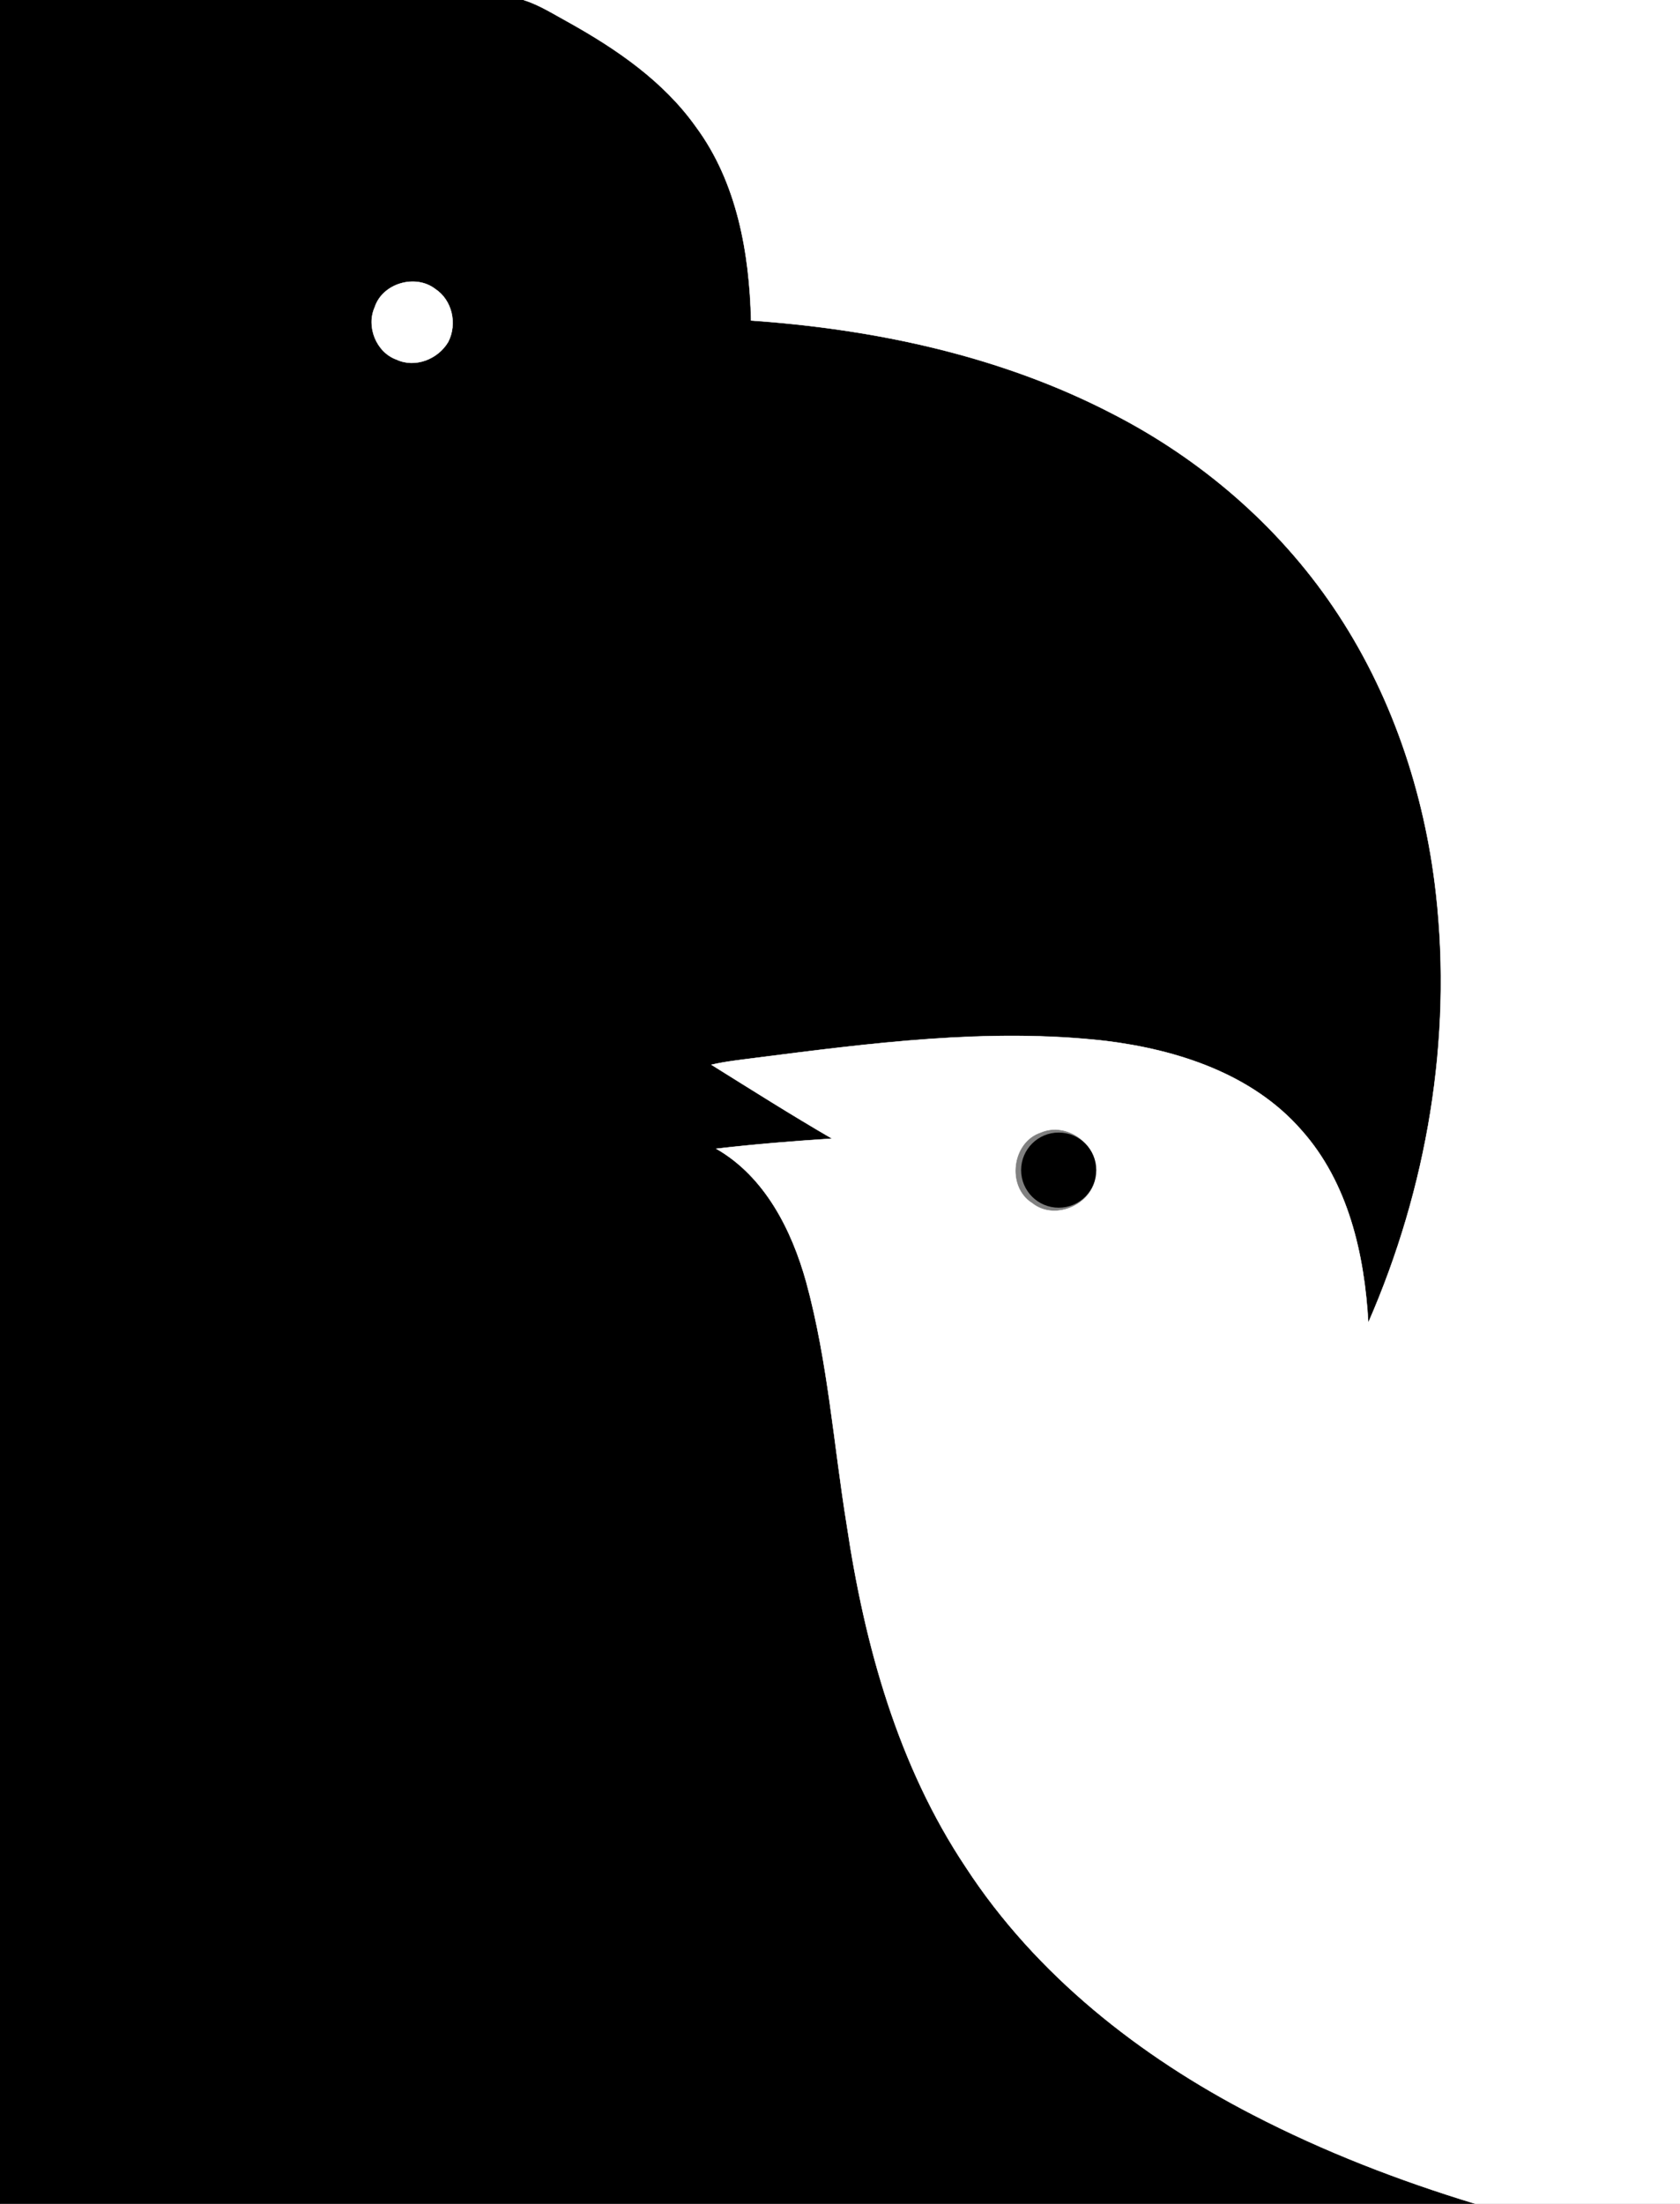
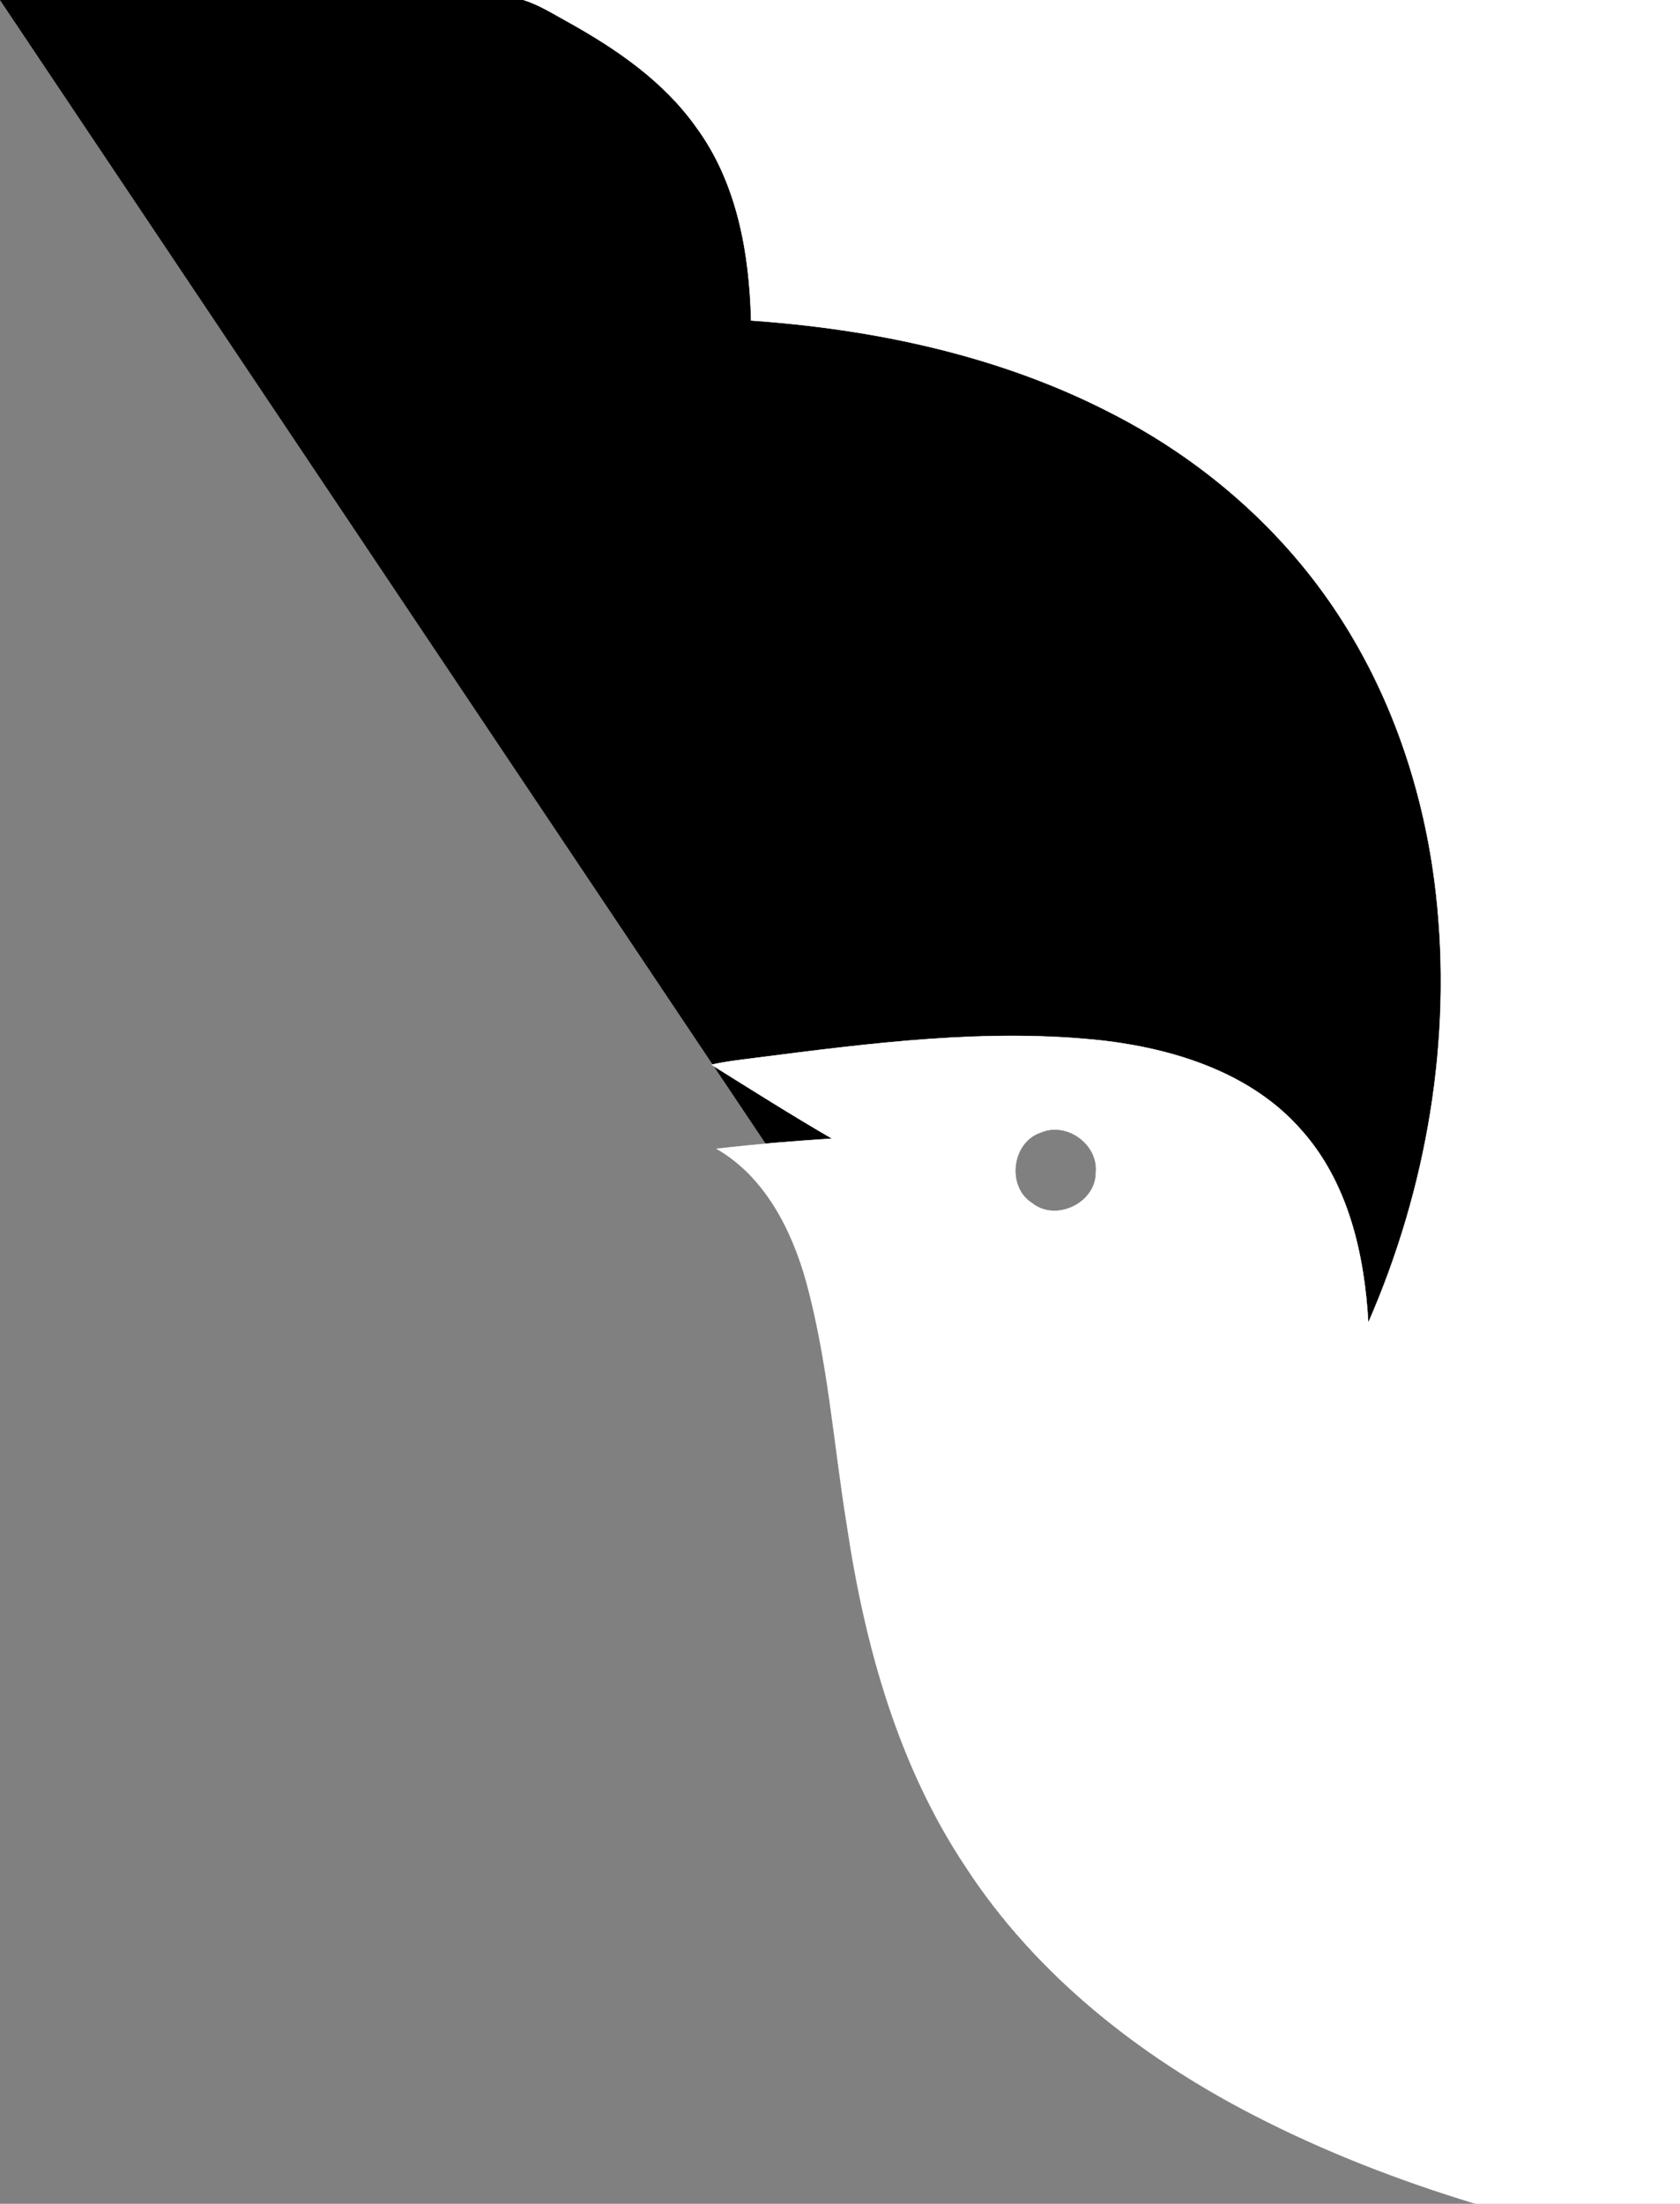
<svg xmlns="http://www.w3.org/2000/svg" xmlns:ns1="http://www.inkscape.org/namespaces/inkscape" xmlns:ns2="http://sodipodi.sourceforge.net/DTD/sodipodi-0.dtd" width="427pt" height="560pt" viewBox="0 0 427 560" version="1.1" id="svg2" ns1:version="0.91 r13725" ns2:docname="war and peace raven and dove.svg">
  <rect x="0" y="0" width="427" height="560" fill="#808080" stroke="none" />
  <defs id="defs16" />
  <ns2:namedview pagecolor="#ffffff" bordercolor="#666666" borderopacity="1" objecttolerance="10" gridtolerance="10" guidetolerance="10" ns1:pageopacity="0" ns1:pageshadow="2" ns1:window-width="640" ns1:window-height="480" id="namedview14" showgrid="false" showguides="true" ns1:guide-bbox="true" ns1:snap-bbox="true" ns1:bbox-paths="true" ns1:bbox-nodes="true" ns1:snap-bbox-edge-midpoints="true" ns1:snap-bbox-midpoints="true" ns1:snap-object-midpoints="true" ns1:snap-center="true" ns1:snap-text-baseline="true" ns1:snap-page="true" ns1:object-paths="true" ns1:snap-intersection-paths="true" ns1:zoom="0.83047619" ns1:cx="71.655677" ns1:cy="290.79702" ns1:current-layer="svg2" />
  <g id="g3356">
-     <path d="m 0,0 133.12,0 c 4.04,1.29 7.63,3.61 11.33,5.62 12.26,6.83 24.25,15.04 32.47,26.64 10.4,14.08 13.58,32.04 13.98,49.18 31.69,2.22 63.55,8.99 91.91,23.72 22.29,11.43 41.93,28.26 56.02,49.03 14.67,21.58 23.23,46.96 26.14,72.81 4.19,37.04 -2.29,75.02 -17.2,109.11 -0.97,-17.37 -5.09,-35.59 -16.97,-48.9 -12.47,-14.31 -31.59,-20.48 -49.9,-22.72 -29.7,-3.35 -59.55,0.59 -89.01,4.35 -3.7,0.49 -7.43,0.87 -11.07,1.72 10.17,6.34 20.3,12.76 30.67,18.77 -9.83,0.64 -19.65,1.42 -29.43,2.57 12.36,7.1 19.17,20.61 22.86,33.88 5.51,20.18 6.96,41.14 10.3,61.72 4.55,30.51 12.99,61.13 30.29,87.02 17.81,27.32 44.21,48.06 72.97,62.88 18.05,9.34 37.09,16.69 56.51,22.6 L 0,560 0,0 m 95.26,78.04 c -2.24,4.95 0.38,11.51 5.56,13.34 4.72,2.2 10.55,-0.14 13.1,-4.51 2.33,-4.56 1.03,-10.6 -3.32,-13.45 -5.02,-3.84 -13.35,-1.44 -15.34,4.62 z" id="path5" ns1:connector-curvature="0" style="opacity:1;fill:#000000;stroke:#000000;stroke-width:0.094" />
+     <path d="m 0,0 133.12,0 c 4.04,1.29 7.63,3.61 11.33,5.62 12.26,6.83 24.25,15.04 32.47,26.64 10.4,14.08 13.58,32.04 13.98,49.18 31.69,2.22 63.55,8.99 91.91,23.72 22.29,11.43 41.93,28.26 56.02,49.03 14.67,21.58 23.23,46.96 26.14,72.81 4.19,37.04 -2.29,75.02 -17.2,109.11 -0.97,-17.37 -5.09,-35.59 -16.97,-48.9 -12.47,-14.31 -31.59,-20.48 -49.9,-22.72 -29.7,-3.35 -59.55,0.59 -89.01,4.35 -3.7,0.49 -7.43,0.87 -11.07,1.72 10.17,6.34 20.3,12.76 30.67,18.77 -9.83,0.64 -19.65,1.42 -29.43,2.57 12.36,7.1 19.17,20.61 22.86,33.88 5.51,20.18 6.96,41.14 10.3,61.72 4.55,30.51 12.99,61.13 30.29,87.02 17.81,27.32 44.21,48.06 72.97,62.88 18.05,9.34 37.09,16.69 56.51,22.6 m 95.26,78.04 c -2.24,4.95 0.38,11.51 5.56,13.34 4.72,2.2 10.55,-0.14 13.1,-4.51 2.33,-4.56 1.03,-10.6 -3.32,-13.45 -5.02,-3.84 -13.35,-1.44 -15.34,4.62 z" id="path5" ns1:connector-curvature="0" style="opacity:1;fill:#000000;stroke:#000000;stroke-width:0.094" />
    <path d="M 133.12,0 427,0 l 0,560 -52.01,0 c -19.42,-5.91 -38.46,-13.26 -56.51,-22.6 -28.76,-14.82 -55.16,-35.56 -72.97,-62.88 -17.3,-25.89 -25.74,-56.51 -30.29,-87.02 -3.34,-20.58 -4.79,-41.54 -10.3,-61.72 -3.69,-13.27 -10.5,-26.78 -22.86,-33.88 9.78,-1.15 19.6,-1.93 29.43,-2.57 -10.37,-6.01 -20.5,-12.43 -30.67,-18.77 3.64,-0.85 7.37,-1.23 11.07,-1.72 29.46,-3.76 59.31,-7.7 89.01,-4.35 18.31,2.24 37.43,8.41 49.9,22.72 11.88,13.31 16,31.53 16.97,48.9 C 362.68,302.02 369.16,264.04 364.97,227 362.06,201.15 353.5,175.77 338.83,154.19 324.74,133.42 305.1,116.59 282.81,105.16 254.45,90.43 222.59,83.66 190.9,81.44 190.5,64.3 187.32,46.34 176.92,32.26 168.7,20.66 156.71,12.45 144.45,5.62 140.75,3.61 137.16,1.29 133.12,0 m 131.41,287.76 c -7.43,2.44 -8.82,13.81 -2.22,17.97 6.06,4.87 16.27,-0.01 16.24,-7.8 0.65,-7.16 -7.39,-13.02 -14.02,-10.17 z" id="path10" ns1:connector-curvature="0" style="opacity:1;fill:#ffffff;stroke:#ffffff;stroke-width:0.094" />
-     <path d="m 95.26,78.04 c 1.99,-6.06 10.32,-8.46 15.34,-4.62 4.35,2.85 5.65,8.89 3.32,13.45 -2.55,4.37 -8.38,6.71 -13.1,4.51 -5.18,-1.83 -7.8,-8.39 -5.56,-13.34 z" id="path12" ns1:connector-curvature="0" style="opacity:1;fill:#ffffff;stroke:#ffffff;stroke-width:0.094" />
-     <circle r="8.349" cy="297.339" cx="269.083" id="path3350" style="opacity:1;fill:#000000;fill-opacity:1;fill-rule:nonzero;stroke:#000000;stroke-width:2.4;stroke-linecap:round;stroke-linejoin:round;stroke-miterlimit:4;stroke-dasharray:none;stroke-dashoffset:0;stroke-opacity:1" />
  </g>
</svg>